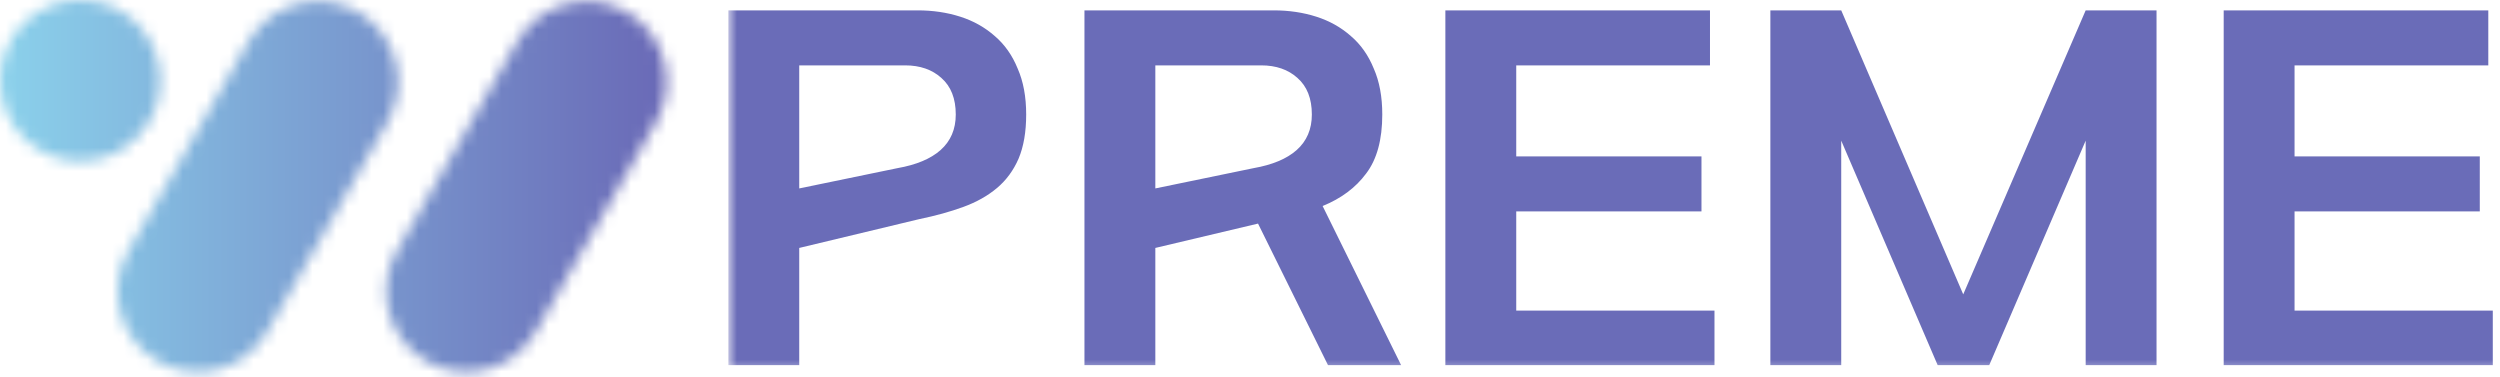
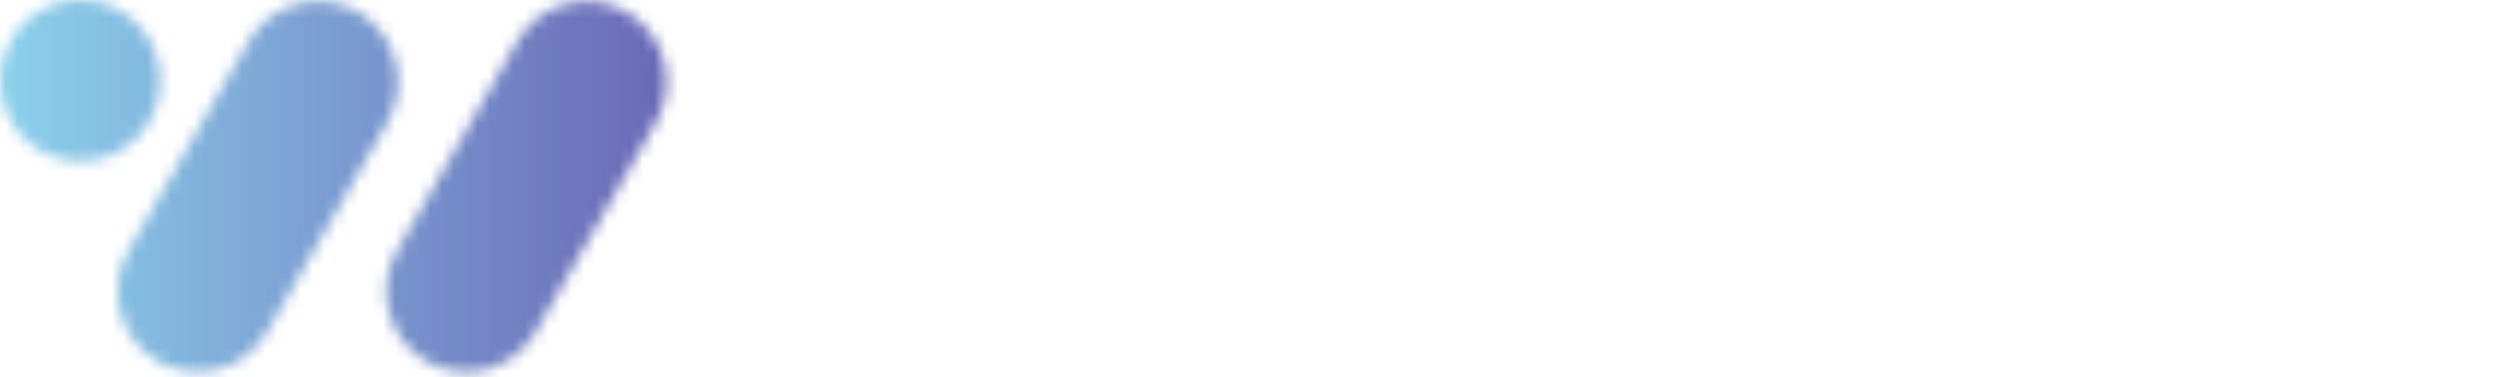
<svg xmlns="http://www.w3.org/2000/svg" width="212" height="32" viewBox="0 0 212 32" fill="none">
  <mask id="mask0_3237_9200" style="mask-type:alpha" maskUnits="userSpaceOnUse" x="0" y="0" width="57" height="32">
-     <path d="M21.076 3.527C22.953 0.258 27.111 -0.862 30.363 1.025C33.615 2.913 34.729 7.093 32.852 10.362L22.654 28.118C20.776 31.387 16.618 32.507 13.366 30.62C10.115 28.733 9.001 24.553 10.878 21.284L21.076 3.527ZM43.852 3.527C45.729 0.258 49.887 -0.862 53.139 1.025C56.391 2.913 57.505 7.093 55.627 10.362L45.429 28.118C43.552 31.387 39.394 32.507 36.142 30.62C32.89 28.733 31.776 24.553 33.654 21.284L43.852 3.527ZM6.799 0C10.554 4.6254e-05 13.598 3.06 13.598 6.835C13.598 10.609 10.554 13.669 6.799 13.669C3.044 13.669 0 10.609 0 6.835C1.39427e-06 3.06 3.044 0 6.799 0Z" fill="#D9D9D9" />
+     <path d="M21.076 3.527C22.953 0.258 27.111 -0.862 30.363 1.025C33.615 2.913 34.729 7.093 32.852 10.362L22.654 28.118C20.776 31.387 16.618 32.507 13.366 30.62C10.115 28.733 9.001 24.553 10.878 21.284L21.076 3.527ZM43.852 3.527C45.729 0.258 49.887 -0.862 53.139 1.025C56.391 2.913 57.505 7.093 55.627 10.362L45.429 28.118C43.552 31.387 39.394 32.507 36.142 30.62C32.89 28.733 31.776 24.553 33.654 21.284ZM6.799 0C10.554 4.6254e-05 13.598 3.06 13.598 6.835C13.598 10.609 10.554 13.669 6.799 13.669C3.044 13.669 0 10.609 0 6.835C1.39427e-06 3.06 3.044 0 6.799 0Z" fill="#D9D9D9" />
  </mask>
  <g mask="url(#mask0_3237_9200)">
    <path d="M59.148 -9.568H0V41.008H59.148V-9.568Z" fill="url(#paint0_linear_3237_9200)" />
  </g>
  <mask id="mask1_3237_9200" style="mask-type:luminance" maskUnits="userSpaceOnUse" x="61" y="0" width="151" height="32">
    <path d="M211.998 0H61.766V31.537H211.998V0Z" fill="white" />
  </mask>
  <g mask="url(#mask1_3237_9200)">
-     <path d="M61.766 0.879H77.816C79.109 0.879 80.313 1.058 81.429 1.415C82.545 1.771 83.521 2.319 84.358 3.058C85.194 3.772 85.841 4.689 86.297 5.811C86.779 6.906 87.02 8.206 87.02 9.71C87.02 11.188 86.804 12.437 86.374 13.456C85.942 14.45 85.334 15.278 84.548 15.941C83.762 16.603 82.811 17.138 81.695 17.546C80.58 17.954 79.337 18.298 77.968 18.578L67.775 21.025V30.964H61.766V0.879ZM81.049 9.71C81.049 8.359 80.643 7.327 79.832 6.613C79.046 5.9 78.019 5.543 76.751 5.543H67.775V15.979L76.104 14.259C77.702 13.978 78.919 13.469 79.756 12.73C80.618 11.965 81.049 10.959 81.049 9.71ZM91.962 0.879H108.013C109.305 0.879 110.51 1.058 111.625 1.415C112.741 1.771 113.718 2.319 114.554 3.058C115.391 3.772 116.038 4.689 116.494 5.811C116.976 6.906 117.217 8.206 117.217 9.71C117.217 11.85 116.76 13.52 115.847 14.717C114.96 15.915 113.73 16.832 112.158 17.47L118.814 30.964H112.614L106.681 18.96L97.972 21.025V30.964H91.962V0.879ZM111.245 9.71C111.245 8.359 110.839 7.327 110.028 6.613C109.242 5.9 108.215 5.543 106.947 5.543H97.972V15.979L106.301 14.259C107.898 13.978 109.115 13.469 109.952 12.73C110.814 11.965 111.245 10.959 111.245 9.71ZM144.285 13.265V17.928H128.577V26.338H145.388V30.964H122.567V0.879H145.007V5.543H128.577V13.265H144.285ZM168.688 30.964H164.314L156.136 11.927V30.964H150.127V0.879H156.136L166.482 24.962L176.865 0.879H182.874V30.964H176.865V11.927L168.688 30.964ZM210.286 13.265V17.928H194.578V26.338H211.389V30.964H188.569V0.879H211.008V5.543H194.578V13.265H210.286Z" fill="#6A6CB8" />
-   </g>
+     </g>
  <defs>
    <linearGradient id="paint0_linear_3237_9200" x1="0" y1="15.72" x2="59.148" y2="15.72" gradientUnits="userSpaceOnUse">
      <stop stop-color="#8BD1EB" />
      <stop offset="1" stop-color="#6864B4" />
    </linearGradient>
  </defs>
</svg>